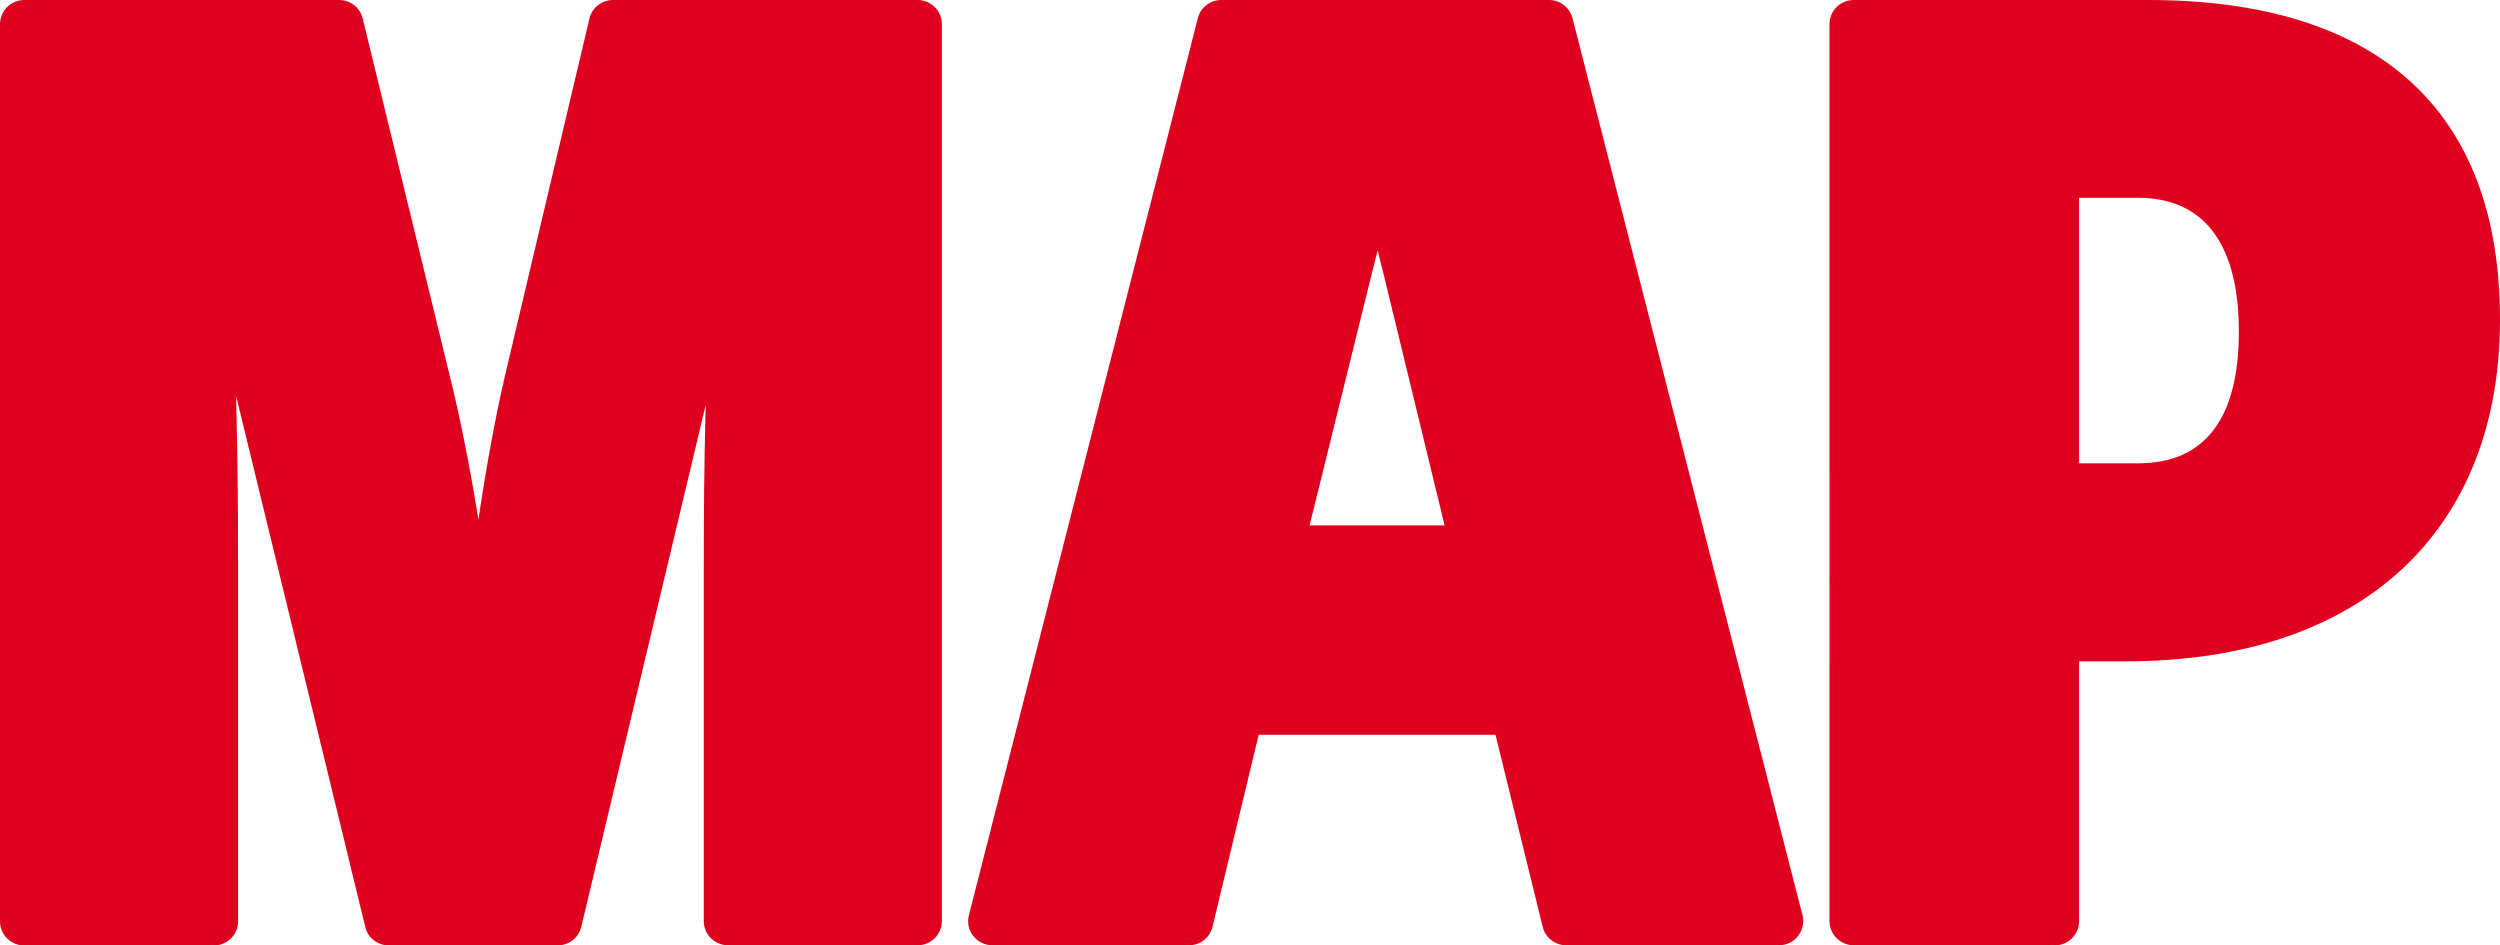
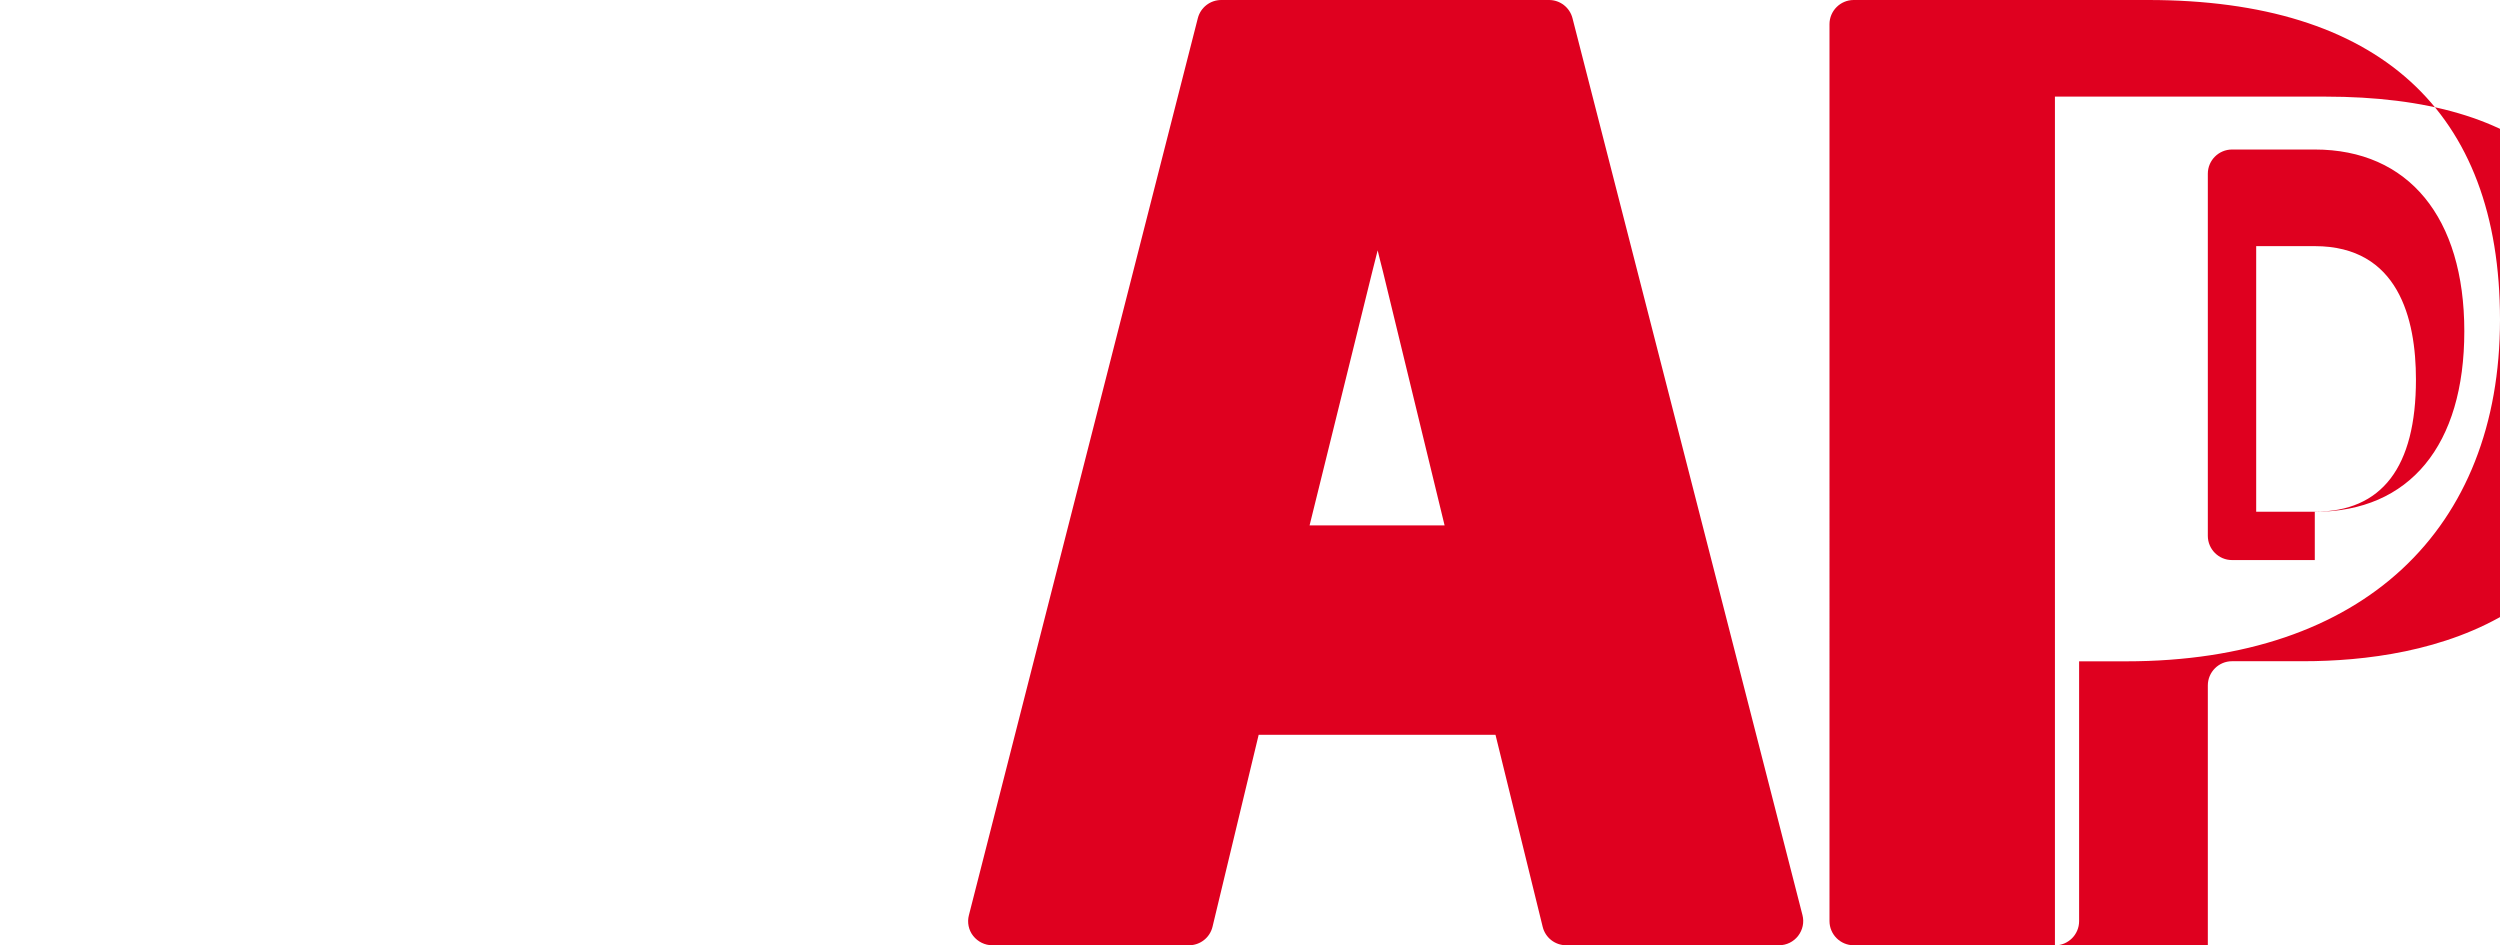
<svg xmlns="http://www.w3.org/2000/svg" id="_イヤー_2" viewBox="0 0 236.76 89.52">
  <defs>
    <style>.cls-1{fill:#df001f;}</style>
  </defs>
  <g id="_イヤー_1-2">
    <g>
      <g>
-         <path class="cls-1" d="M86.91,2.29V87.23h-17.97V54.02c0-11.65,.22-23.2,1.2-34.85h-1.09l-16.23,68.06h-16.01L20.26,19.17h-1.09c.87,11.54,1.09,22.98,1.09,34.85v33.22H2.29V2.29h29.84l8.17,33.54c2.18,8.71,4.03,20.69,4.57,28.97h1.09c.43-8.28,2.18-20.47,4.14-28.86L58.05,2.29h28.86Z" />
-         <path class="cls-1" d="M86.91,89.52h-17.97c-1.26,0-2.29-1.03-2.29-2.29V54.02c0-4.84,.03-10.11,.18-15.66l-11.78,49.41c-.25,1.03-1.17,1.76-2.23,1.76h-16.01c-1.06,0-1.98-.72-2.22-1.75l-12.23-50.28c.16,6.05,.19,11.68,.19,16.53v33.22c0,1.26-1.03,2.29-2.29,2.29H2.29c-1.26,0-2.29-1.03-2.29-2.29V2.29C0,1.03,1.03,0,2.29,0h29.84c1.06,0,1.97,.72,2.22,1.75l8.17,33.54c1.03,4.11,2,9,2.79,13.93,.72-4.91,1.61-9.78,2.55-13.8L55.82,1.76c.24-1.03,1.17-1.76,2.23-1.76h28.86c1.26,0,2.29,1.03,2.29,2.29V87.23c0,1.26-1.03,2.29-2.29,2.29Zm-15.68-4.58h13.39V4.58h-24.76l-7.53,31.89c-1.93,8.26-3.65,20.23-4.08,28.45-.06,1.22-1.07,2.17-2.29,2.17h-1.09c-1.21,0-2.21-.94-2.29-2.14-.55-8.41-2.41-20.15-4.51-28.56L30.33,4.58H4.58V84.94h13.39v-30.93c0-9.47-.12-21.96-1.08-34.68-.05-.64,.17-1.26,.6-1.73,.43-.47,1.04-.73,1.68-.73h1.09c1.06,0,1.98,.72,2.22,1.75l16.13,66.32h12.4l15.81-66.31c.25-1.03,1.17-1.76,2.23-1.76h1.09c.64,0,1.25,.27,1.69,.74,.43,.47,.65,1.1,.6,1.74-1.05,12.47-1.19,24.52-1.19,34.66v30.93Z" />
-       </g>
+         </g>
      <g>
        <path class="cls-1" d="M168.47,87.23h-20.15l-4.9-19.93h-26.03l-4.79,19.93h-18.62L115.65,2.29h31.04l21.78,84.94Zm-35.28-62.07c-.98-3.81-1.85-7.73-2.4-11.65h-.54c-.65,3.92-1.52,7.84-2.51,11.65l-6.64,26.9h18.62l-6.53-26.9Z" />
        <path class="cls-1" d="M168.47,89.52h-20.15c-1.05,0-1.97-.72-2.22-1.74l-4.47-18.19h-22.43l-4.37,18.18c-.25,1.03-1.17,1.75-2.23,1.75h-18.62c-.71,0-1.37-.33-1.81-.88s-.59-1.29-.41-1.97L113.44,1.72c.26-1.01,1.17-1.72,2.22-1.72h31.04c1.05,0,1.96,.71,2.22,1.72l21.78,84.94c.18,.69,.02,1.41-.41,1.97s-1.1,.89-1.81,.89Zm-18.35-4.58h15.4L144.92,4.58h-27.48l-20.5,80.36h13.87l4.37-18.18c.25-1.03,1.17-1.75,2.23-1.75h26.03c1.05,0,1.97,.72,2.22,1.74l4.47,18.19Zm-10.4-30.6h-18.62c-.7,0-1.37-.32-1.8-.88-.43-.55-.59-1.28-.42-1.96l6.64-26.9c1.05-4.08,1.88-7.93,2.47-11.48,.18-1.1,1.14-1.91,2.26-1.91h.54c1.14,0,2.11,.84,2.27,1.97,.47,3.38,1.21,7,2.34,11.4,0,0,0,.02,0,.03l6.53,26.9c.17,.68,0,1.4-.42,1.96-.43,.55-1.1,.87-1.8,.87Zm-15.7-4.58h12.79l-5.84-24.05c-.18-.68-.34-1.35-.5-2-.16,.67-.33,1.34-.51,2.02l-5.94,24.04Z" />
      </g>
      <g>
-         <path class="cls-1" d="M203.43,2.29c20.15,0,31.04,8.93,31.04,27.99,0,20.91-13.72,30.06-33.11,30.06h-6.75v26.9h-19.06V2.29h27.88Zm-.98,43.89c6.97,0,11.87-4.36,11.87-14.81s-4.9-14.92-11.87-14.92h-7.84v29.73h7.84Z" />
-         <path class="cls-1" d="M194.61,89.52h-19.06c-1.26,0-2.29-1.03-2.29-2.29V2.29c0-1.26,1.03-2.29,2.29-2.29h27.88c21.8,0,33.33,10.47,33.33,30.28s-12.9,32.35-35.4,32.35h-4.46v24.61c0,1.26-1.03,2.29-2.29,2.29Zm-16.77-4.58h14.48v-24.61c0-1.26,1.03-2.29,2.29-2.29h6.75c11.51,0,30.82-3.61,30.82-27.77,0-17.29-9.4-25.7-28.75-25.7h-25.59V84.94Zm24.61-36.48h-7.84c-1.26,0-2.29-1.03-2.29-2.29V16.45c0-1.26,1.03-2.29,2.29-2.29h7.84c8.87,0,14.16,6.43,14.16,17.21s-5.16,17.1-14.16,17.1Zm-5.55-4.58h5.55c6.36,0,9.58-4.21,9.58-12.52,0-5.76-1.66-12.63-9.58-12.63h-5.55v25.15Z" />
+         <path class="cls-1" d="M194.61,89.52h-19.06c-1.26,0-2.29-1.03-2.29-2.29V2.29c0-1.26,1.03-2.29,2.29-2.29h27.88c21.8,0,33.33,10.47,33.33,30.28s-12.9,32.35-35.4,32.35h-4.46v24.61c0,1.26-1.03,2.29-2.29,2.29Zh14.48v-24.61c0-1.26,1.03-2.29,2.29-2.29h6.75c11.51,0,30.82-3.61,30.82-27.77,0-17.29-9.4-25.7-28.75-25.7h-25.59V84.94Zm24.61-36.48h-7.84c-1.26,0-2.29-1.03-2.29-2.29V16.45c0-1.26,1.03-2.29,2.29-2.29h7.84c8.87,0,14.16,6.43,14.16,17.21s-5.16,17.1-14.16,17.1Zm-5.55-4.58h5.55c6.36,0,9.58-4.21,9.58-12.52,0-5.76-1.66-12.63-9.58-12.63h-5.55v25.15Z" />
      </g>
    </g>
  </g>
</svg>